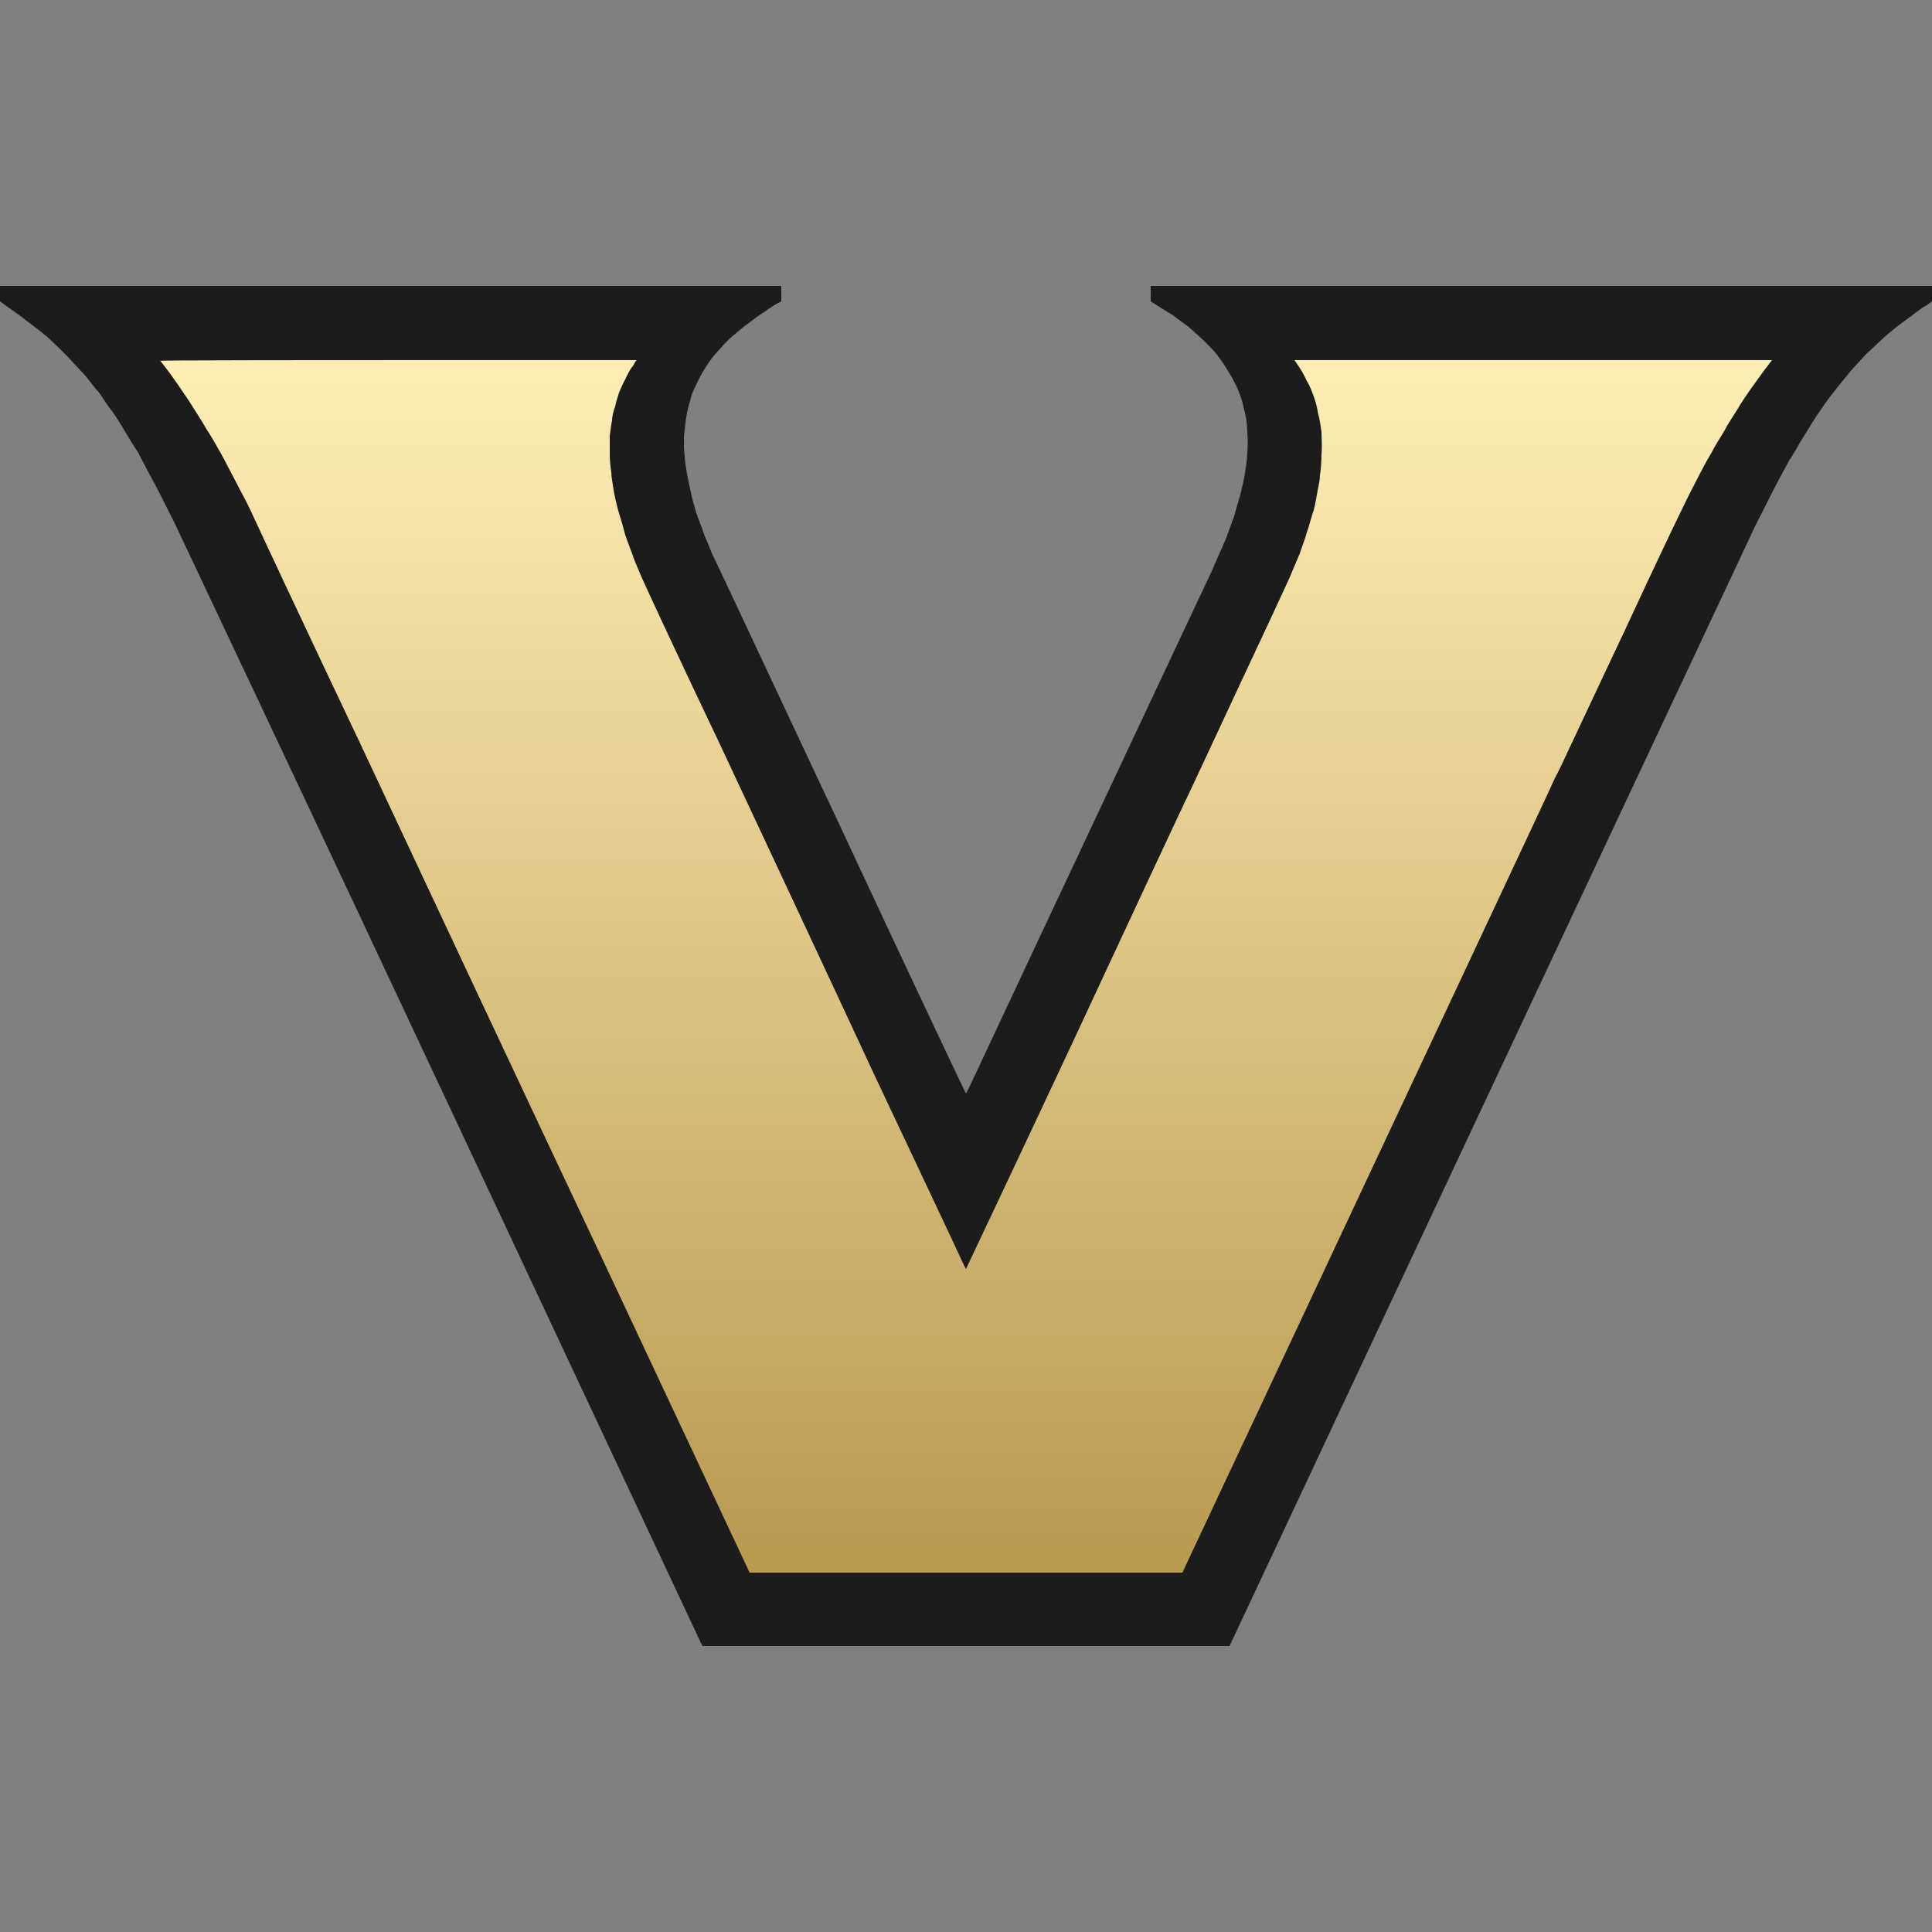
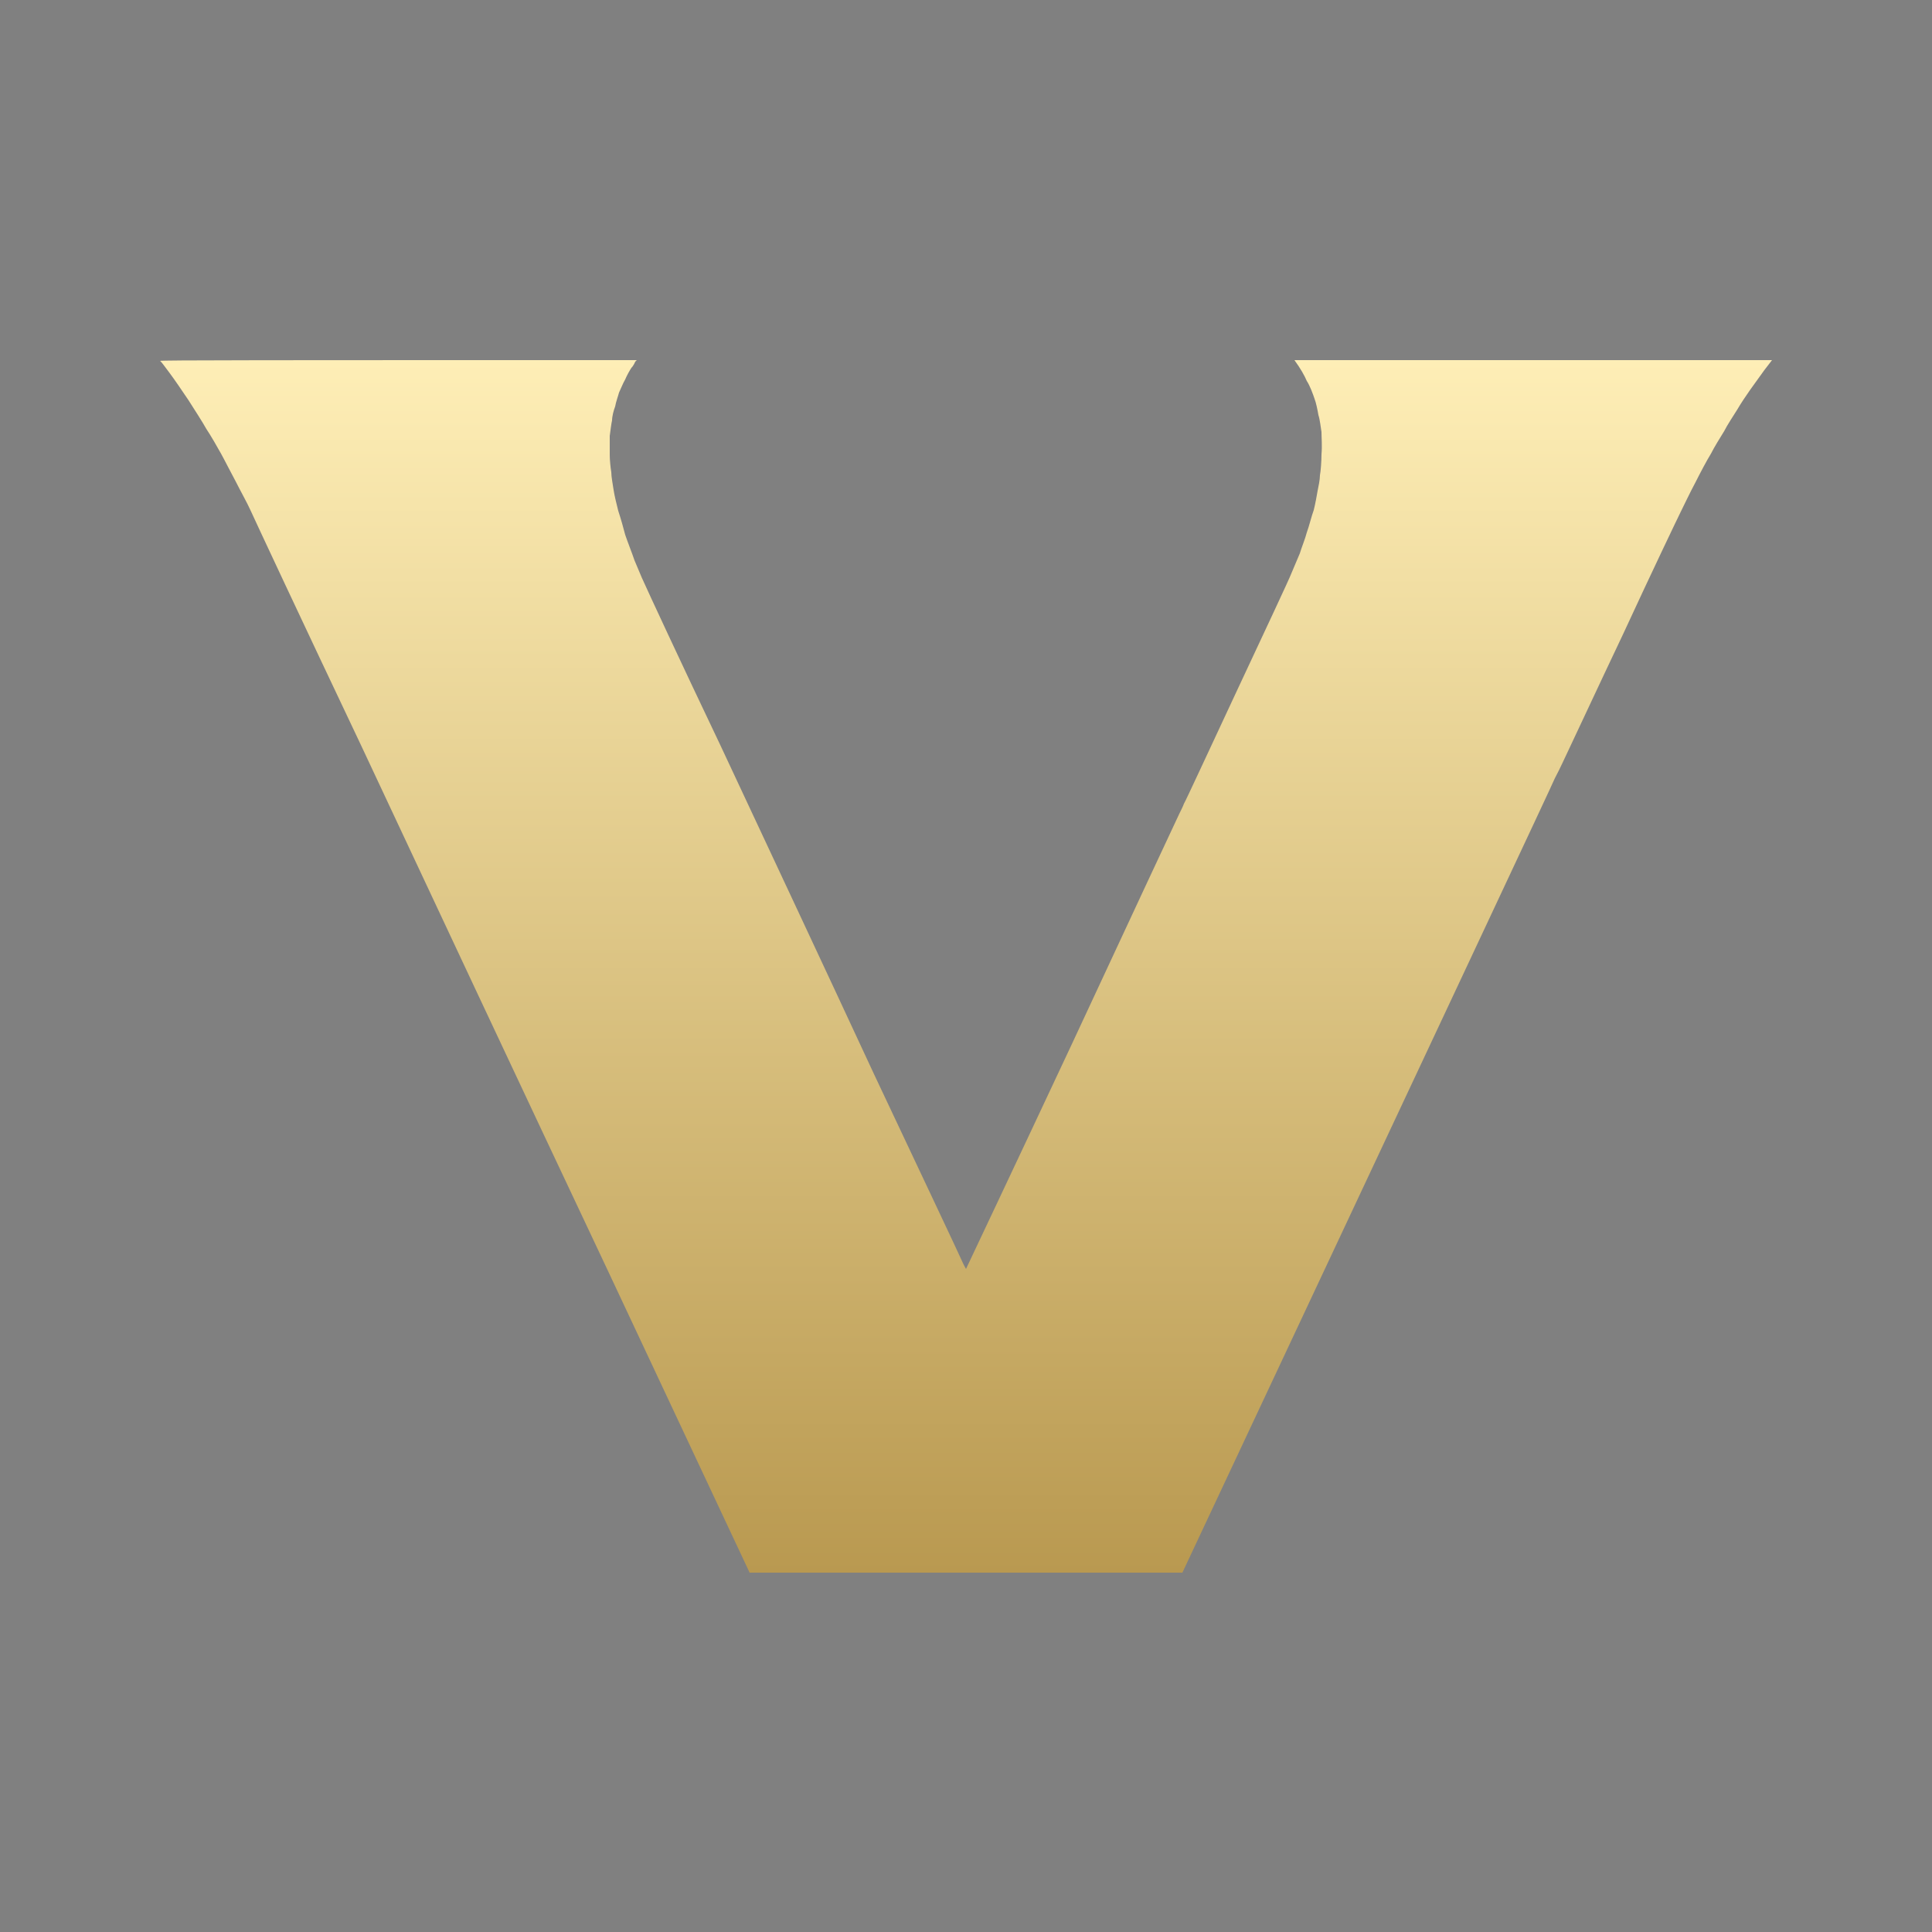
<svg xmlns="http://www.w3.org/2000/svg" id="Layer_85" data-name="Layer 85" viewBox="0 0 100 100">
  <rect x="0" y="0" width="100" height="100" fill="#808080" stroke="none" />
  <defs>
    <style>
      .cls-1 {
        fill: #1c1c1c;
      }

      .cls-2 {
        fill: url(#linear-gradient);
      }
    </style>
    <linearGradient id="linear-gradient" x1="50" y1="-8571.24" x2="50" y2="-8508.48" gradientTransform="translate(0 -8489.84) scale(1 -1)" gradientUnits="userSpaceOnUse">
      <stop offset="0" stop-color="#b99950" />
      <stop offset="1" stop-color="#feeeb6" />
    </linearGradient>
  </defs>
  <g id="Background">
-     <path id="Path_0" data-name="Path 0" class="cls-1" d="M0,14.8h40.44v.8l-.24.12c-.12.08-.4.24-.6.4-.2.12-.6.4-.84.6-.24.16-.6.48-.8.64s-.48.44-.64.64c-.16.16-.4.44-.52.6s-.32.48-.44.68c-.12.2-.28.52-.36.72-.12.2-.24.52-.28.76-.08.2-.16.6-.2.84s-.08.68-.12,1c0,.36,0,.76.04,1.04,0,.24.08.64.12.88.04.24.12.64.2.96.04.28.2.76.28,1.08.12.32.32.84.44,1.2.16.32.32.8.44,1.04.12.2,3.08,6.56,6.64,14.12,3.52,7.56,6.44,13.72,6.44,13.68.04,0,2.76-5.88,6.12-13,3.36-7.16,6.32-13.44,6.6-14.04.24-.56.56-1.28.72-1.64.12-.32.32-.88.44-1.2.08-.32.24-.84.32-1.12.08-.32.2-.8.24-1.12.04-.28.12-.76.12-1.04.03-.37.03-.72,0-1.04,0-.28-.04-.64-.08-.84-.04-.16-.08-.4-.12-.48,0-.12-.08-.36-.16-.6-.08-.2-.2-.52-.32-.72-.12-.24-.32-.56-.44-.76s-.36-.52-.48-.68c-.16-.2-.48-.52-.68-.72-.24-.2-.56-.52-.76-.68-.2-.16-.56-.4-.8-.6-.28-.16-.64-.4-1.16-.72v-.8h40.44v.8l-.28.2c-.16.08-.6.4-.96.68-.36.24-.84.64-1.08.84-.24.2-.72.68-1.08,1-.32.36-.8.84-1,1.12-.2.24-.56.68-.8,1-.24.28-.56.8-.8,1.12-.2.32-.52.84-.72,1.16s-.48.84-.68,1.12c-.16.32-.48.88-.64,1.2-.2.36-.68,1.36-1.12,2.2-.4.88-6.72,14.28-27.2,57.96h-27.28l-.08-.16c-.04-.08-6.04-12.88-13.32-28.4s-13.56-28.8-13.92-29.56c-.36-.72-.84-1.68-1.08-2.12-.24-.44-.6-1.12-.8-1.52-.24-.36-.56-.88-.72-1.16-.16-.28-.44-.72-.64-1-.2-.24-.48-.68-.64-.92-.2-.2-.48-.6-.68-.84-.2-.24-.64-.68-.96-1.04-.36-.36-.84-.84-1.12-1.08-.28-.24-.76-.6-1.08-.84-.28-.24-.72-.52-1.32-.96v-.8Z" />
    <path id="Path_1" data-name="Path 1" class="cls-2" d="M32.96,18.64l-.08.08s-.08.2-.2.32c-.08.12-.24.4-.32.6-.12.2-.24.52-.32.68-.04.16-.16.48-.2.72-.08.2-.16.52-.16.72-.04.16-.08.52-.12.8v1c0,.24.04.64.08.88,0,.24.08.64.12.92.04.28.16.76.24,1.08.12.36.28.92.36,1.24.12.36.36.96.48,1.32.16.36.36.88.48,1.12.12.28,1.88,4.08,3.96,8.44,2.04,4.36,5.64,12.04,7.96,17.04,2.36,5,4.4,9.32,4.52,9.6s.24.48.24.48c0,0,2.48-5.24,5.48-11.64,2.96-6.36,5.48-11.76,5.56-11.92.08-.16.2-.4.24-.52.08-.12,1.28-2.72,2.72-5.8,1.44-3.08,2.72-5.8,2.84-6.12.12-.28.32-.76.44-1.04.08-.28.28-.76.36-1.08.12-.32.24-.84.36-1.16.08-.32.16-.76.2-1,.04-.2.12-.56.12-.8.04-.2.08-.72.08-1.08.04-.44,0-.88,0-1.16-.04-.24-.08-.64-.16-.88-.04-.24-.12-.64-.2-.84-.08-.24-.24-.68-.4-.92-.12-.28-.32-.64-.64-1.08h24.72l-.4.52c-.2.28-.52.72-.72,1s-.52.76-.68,1.04c-.2.32-.52.8-.68,1.12-.2.32-.52.84-.68,1.16-.2.32-.56,1-.8,1.48-.28.52-.6,1.2-.76,1.52s-1.52,3.16-2.96,6.28c-1.48,3.12-2.76,5.88-2.88,6.12s-.4.88-.68,1.4c-.24.56-4.68,10-19.28,41.12h-22.4l-7.36-15.68c-4.08-8.64-9.8-20.84-12.76-27.16-3-6.32-5.56-11.8-5.72-12.16-.16-.36-.52-1-.76-1.48-.24-.44-.56-1.08-.76-1.44s-.52-.92-.76-1.28c-.2-.36-.64-1.04-.92-1.48-.32-.48-.76-1.12-1-1.44-.24-.32-.44-.6-.48-.6,0-.04,5.56-.04,24.68-.04h0Z" />
  </g>
</svg>